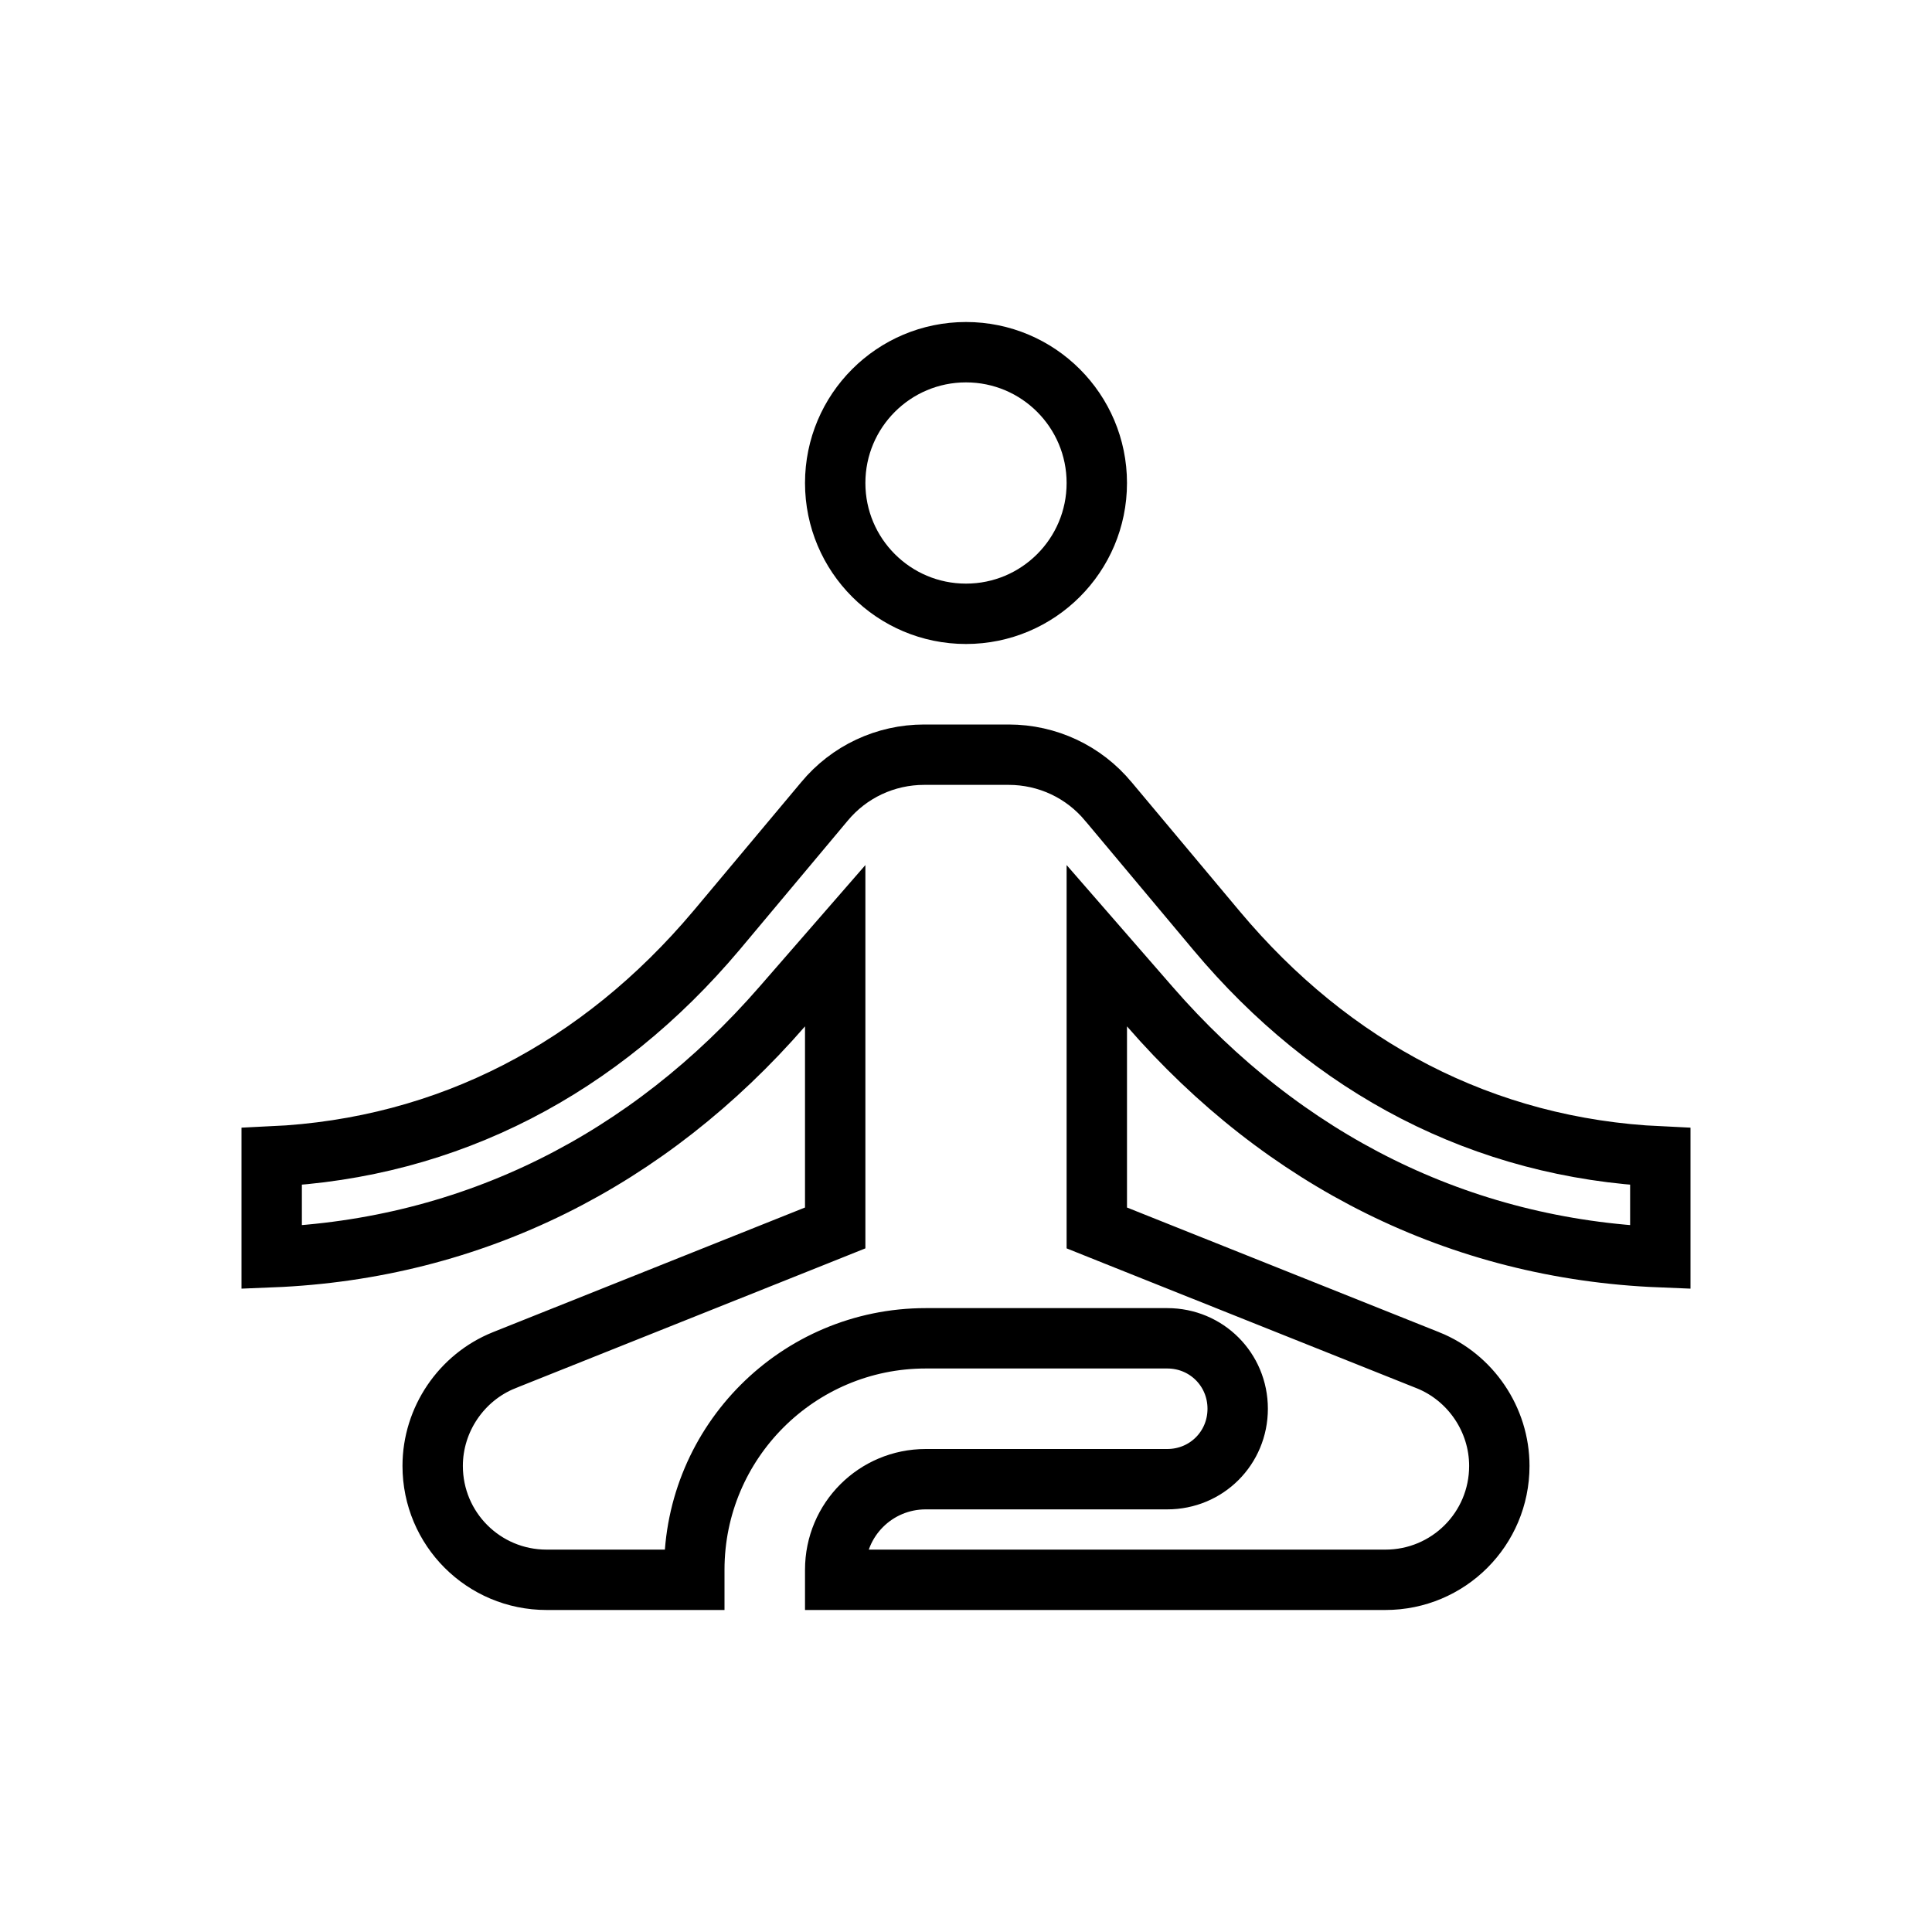
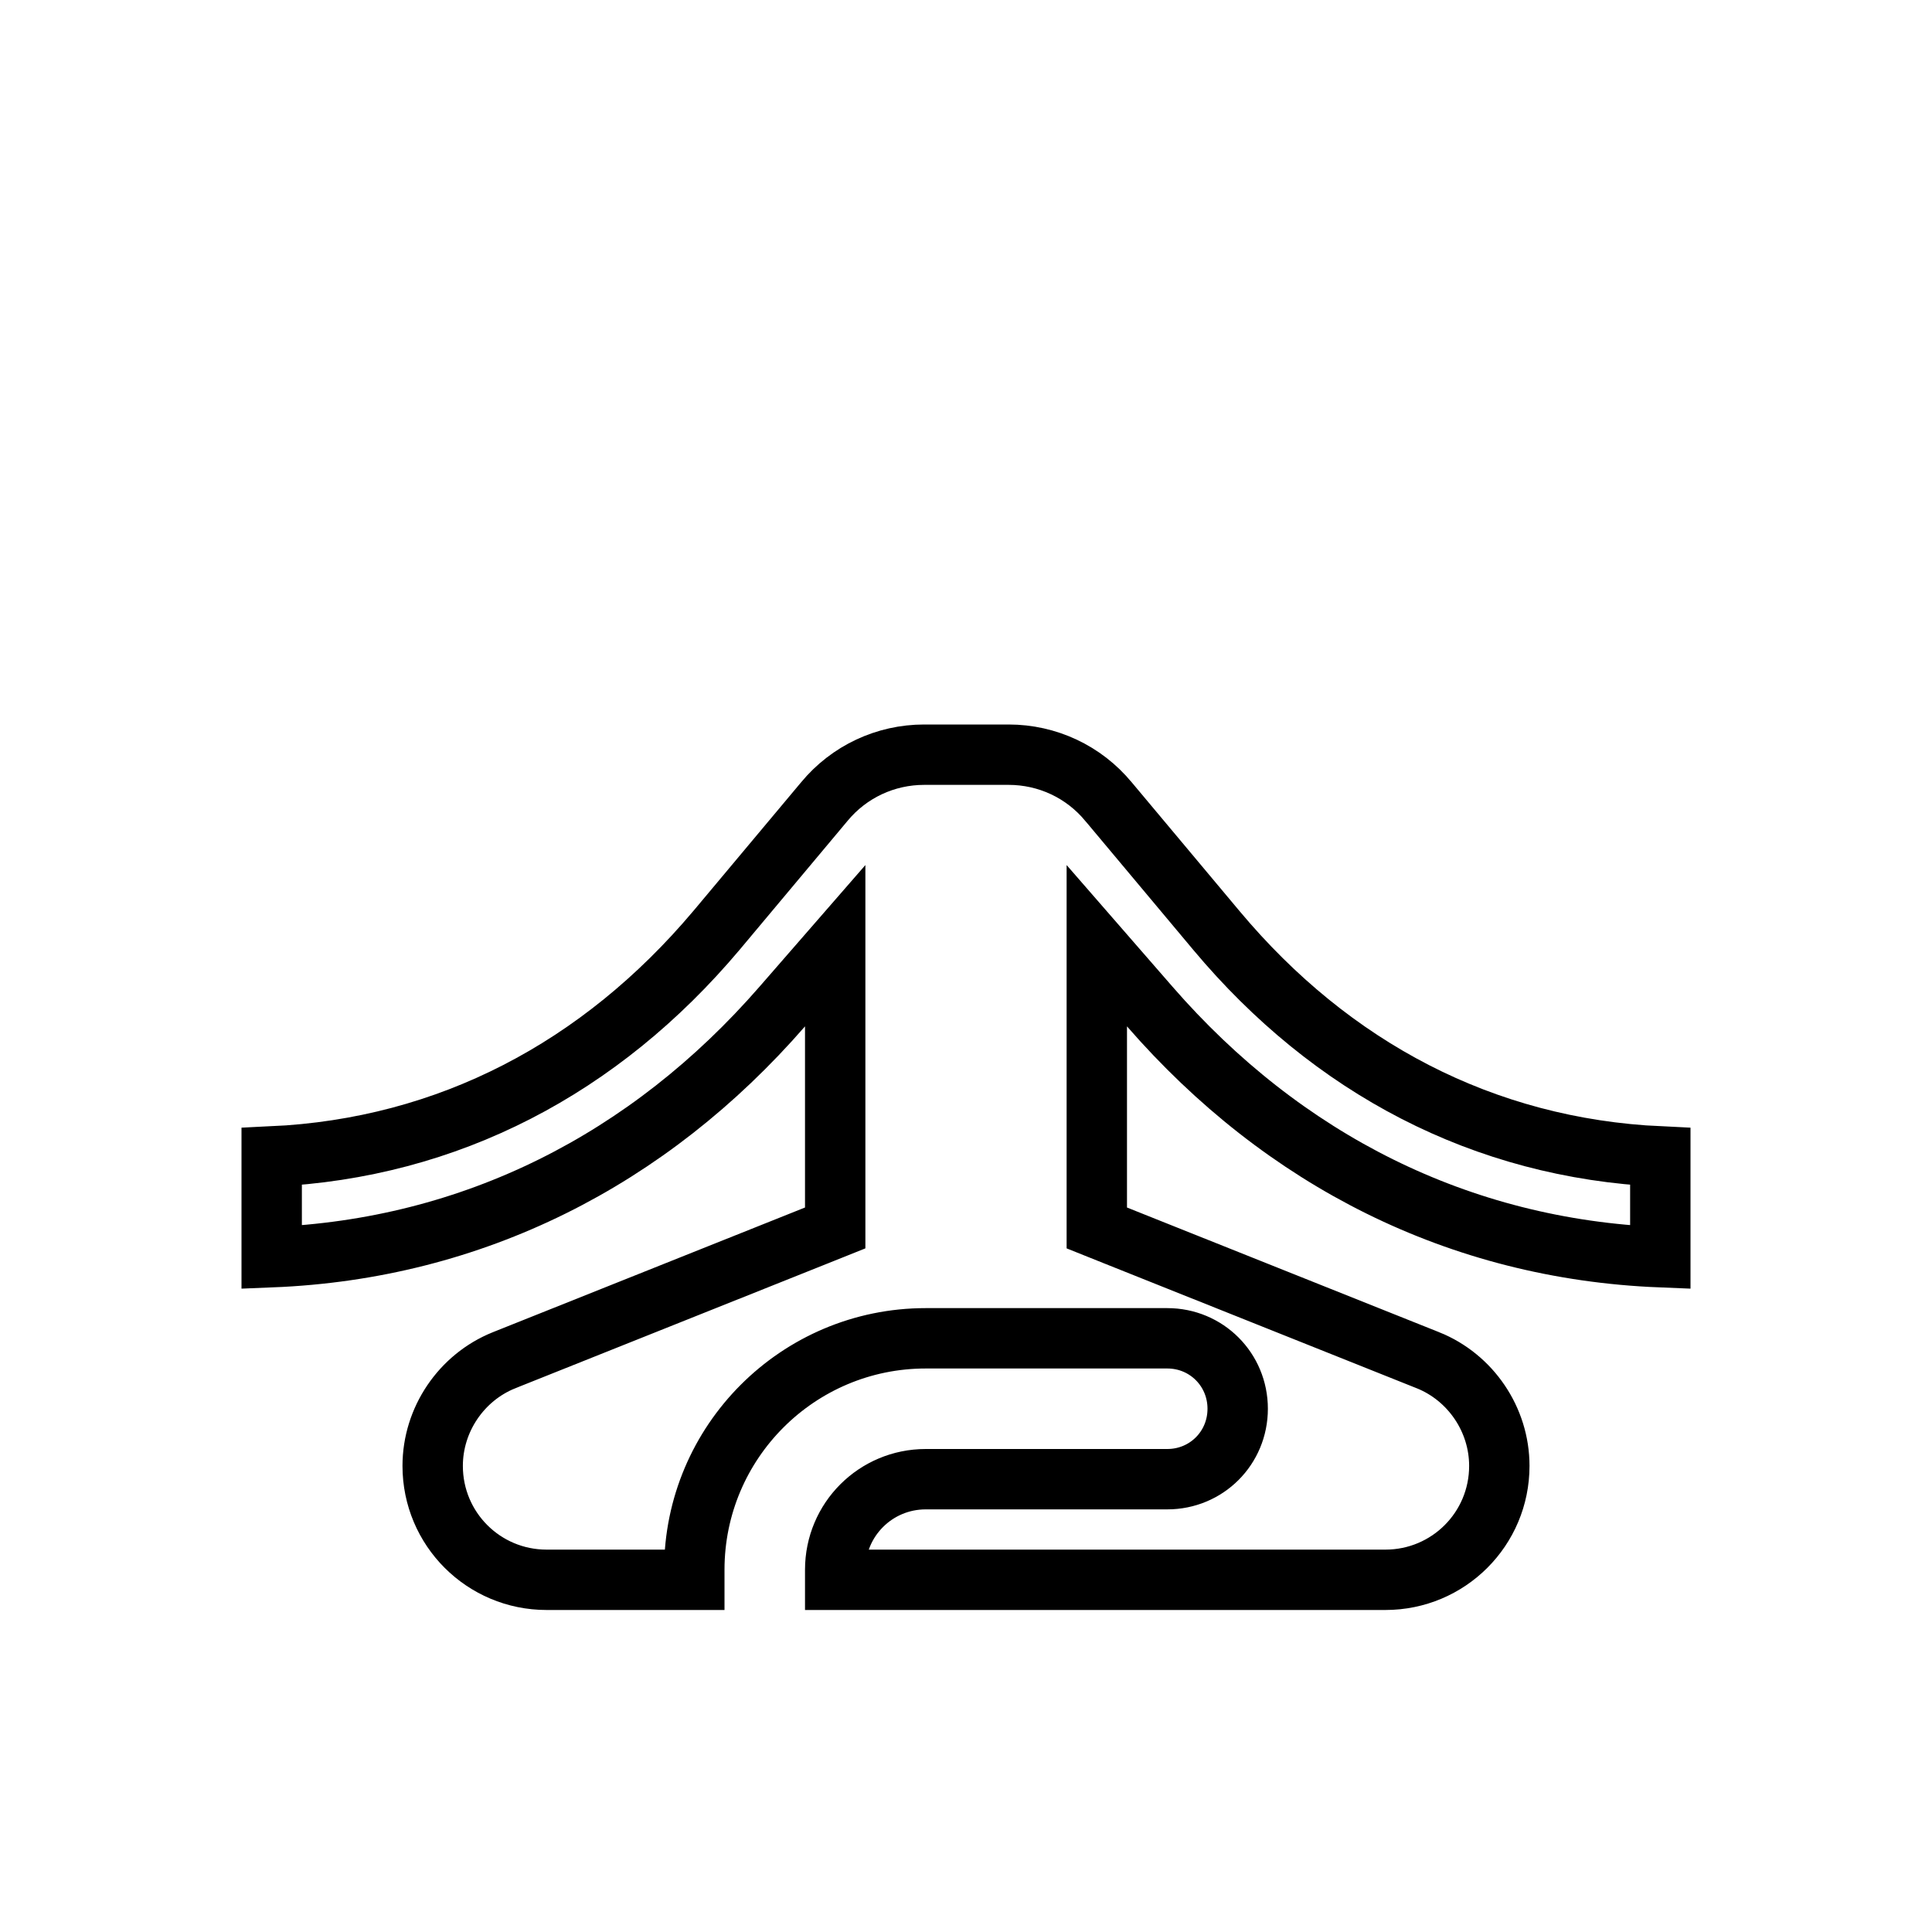
<svg xmlns="http://www.w3.org/2000/svg" width="64" height="64" viewBox="0 0 64 64" fill="none">
  <g clip-path="url(#clip0_257_221)">
-     <path d="M36.333 16C36.333 18.393 34.393 20.333 32 20.333C29.607 20.333 27.667 18.393 27.667 16C27.667 13.607 29.607 11.667 32 11.667C34.393 11.667 36.333 13.607 36.333 16Z" stroke="black" stroke-width="2" />
    <path d="M45.893 52.333H27.667V52C27.667 50.339 29.006 49 30.667 49H38.667C39.966 49 41 47.966 41 46.667C41 45.368 39.966 44.333 38.667 44.333H30.667C26.434 44.333 23 47.768 23 52V52.333H18.107C16.019 52.333 14.333 50.648 14.333 48.56C14.333 47.024 15.283 45.63 16.692 45.062C16.693 45.061 16.693 45.061 16.694 45.061L27.038 40.929L27.667 40.677V40V34V31.328L25.912 33.344C21.485 38.432 15.663 41.379 9 41.647V38.31C14.862 38.038 19.898 35.37 23.725 30.831L23.727 30.829L27.3 26.562L27.3 26.562L27.304 26.557C28.126 25.562 29.336 25 30.613 25H33.413C34.691 25 35.901 25.562 36.722 26.557L36.722 26.557L36.727 26.562L40.3 30.829C44.102 35.37 49.138 38.038 55 38.31V41.647C48.337 41.379 42.515 38.432 38.088 33.344L36.333 31.328V34V40V40.677L36.962 40.929L47.306 45.061C47.307 45.061 47.307 45.061 47.307 45.061C48.717 45.63 49.667 47.023 49.667 48.56C49.667 50.648 47.981 52.333 45.893 52.333Z" stroke="black" stroke-width="2" />
  </g>
  <defs>
    <clipPath id="clip0_257_221">
      <rect width="64" height="64" fill="white" />
    </clipPath>
  </defs>
</svg>